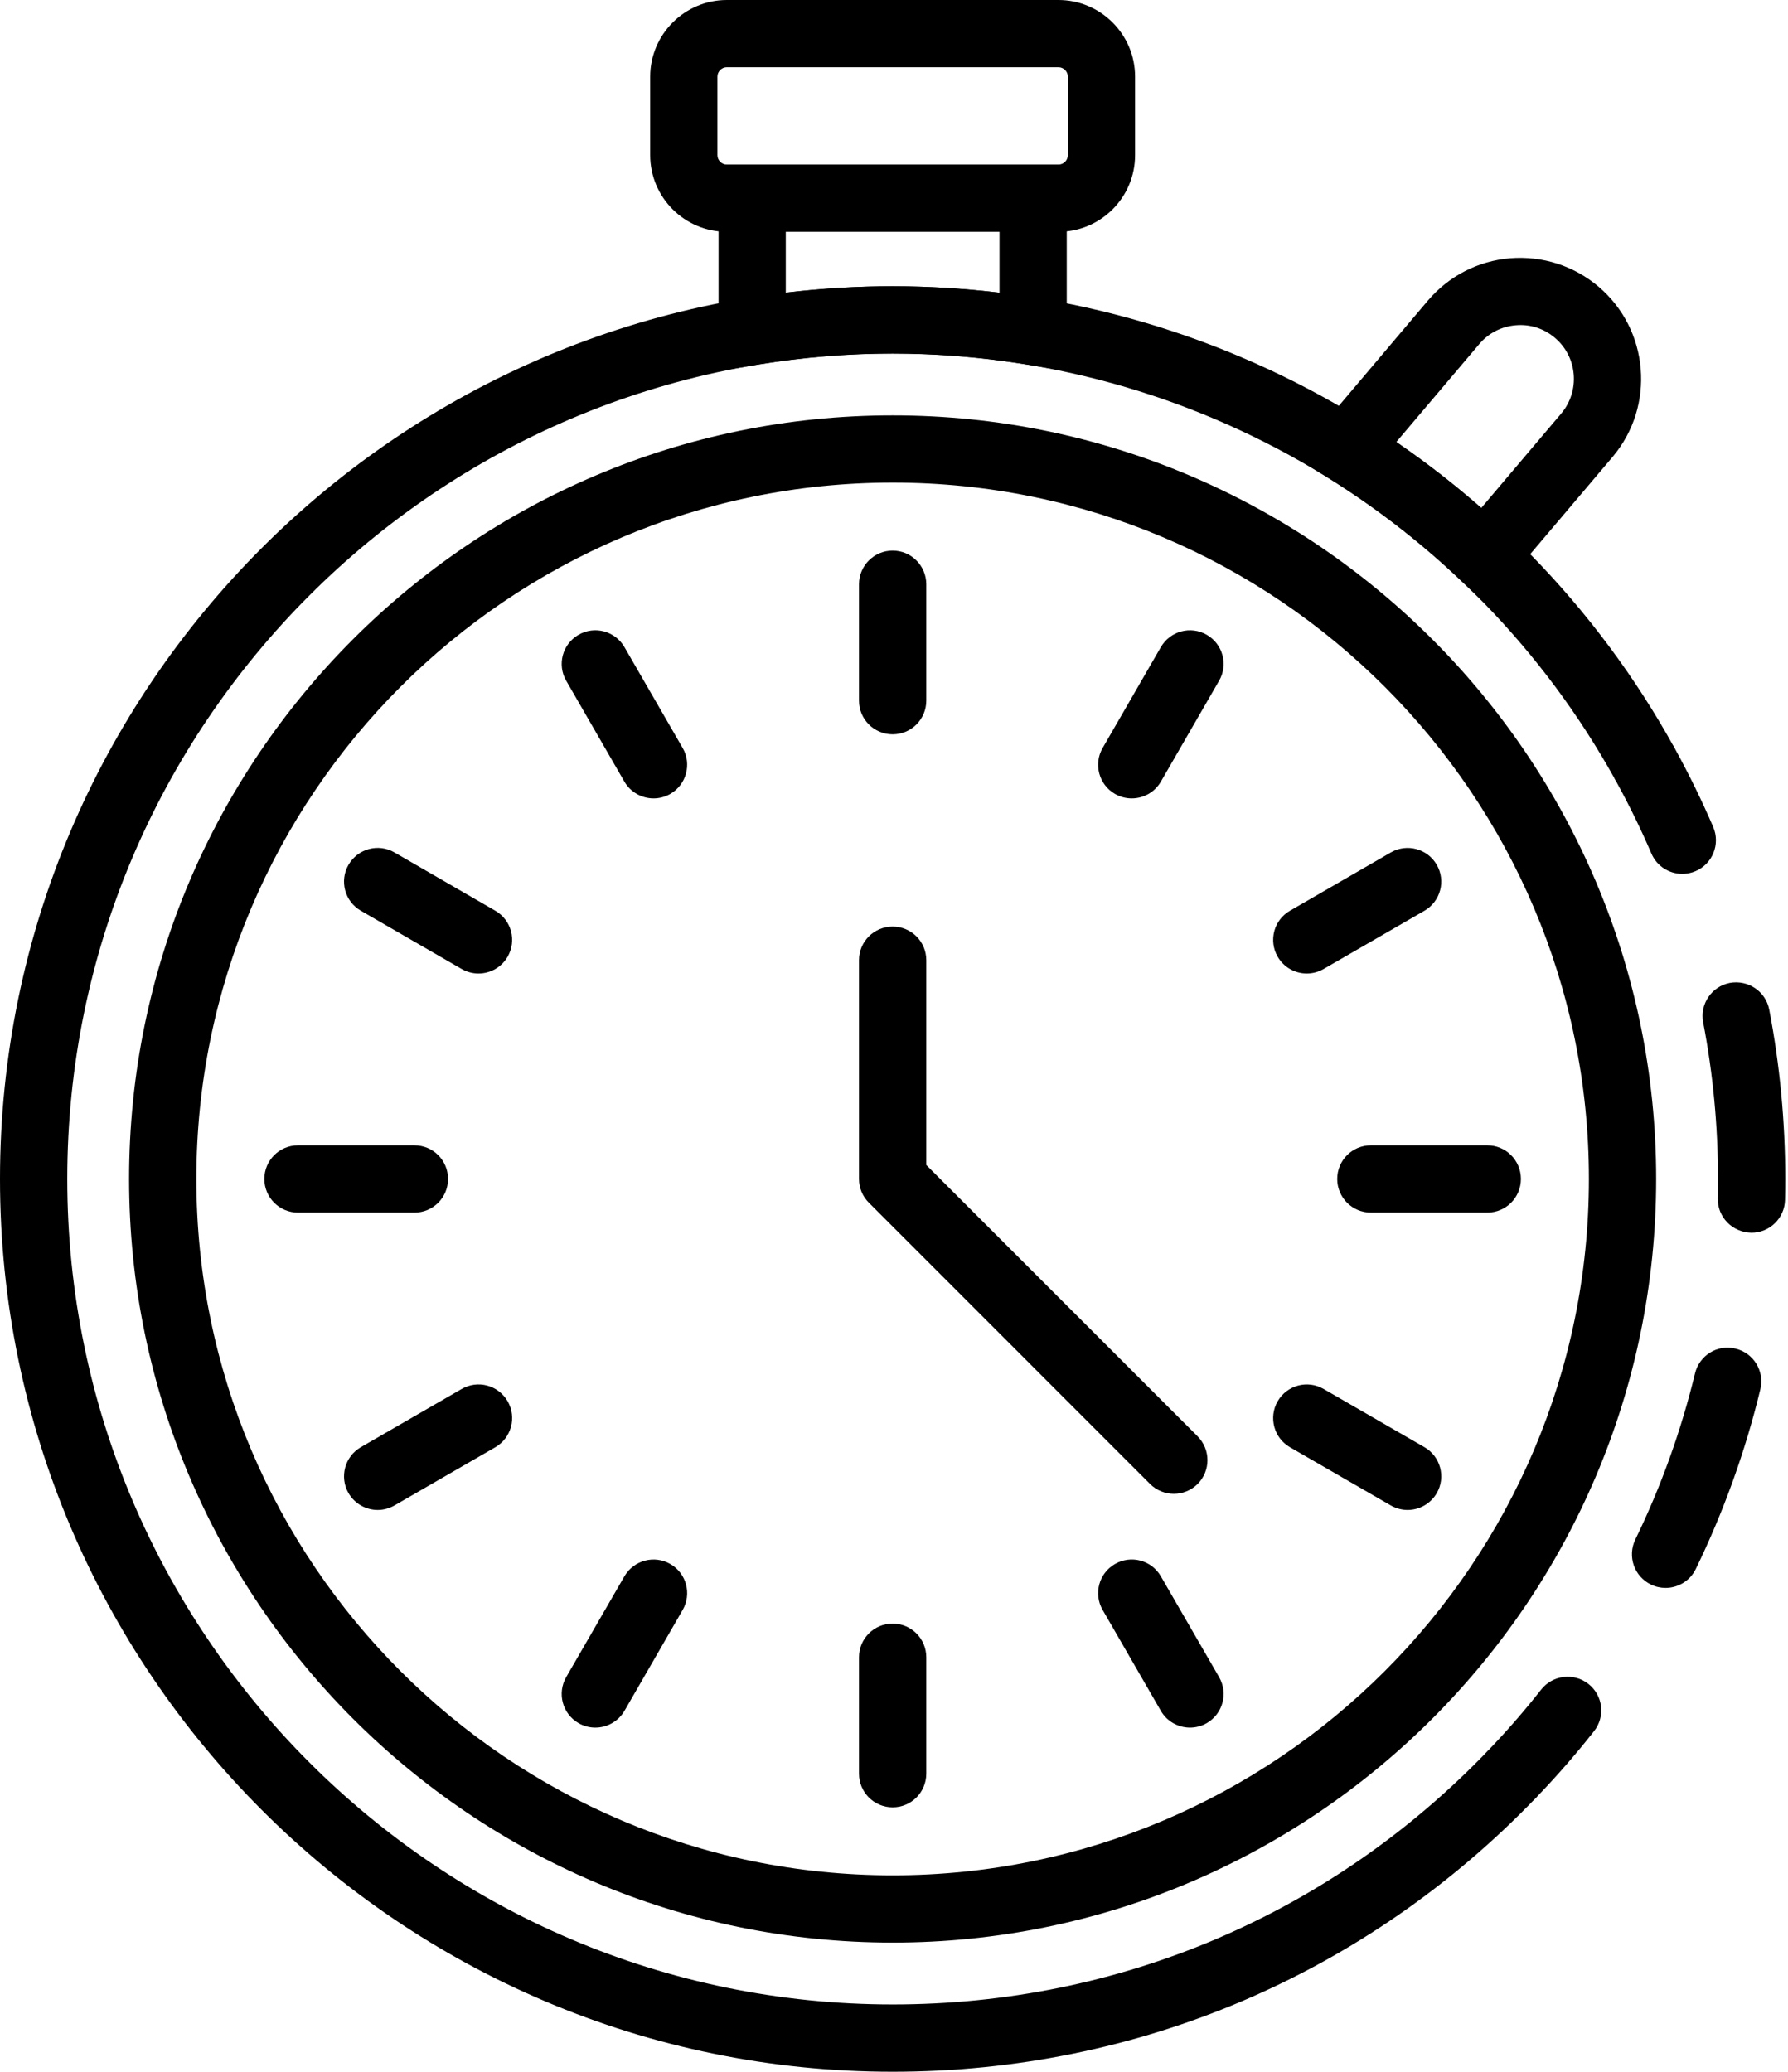
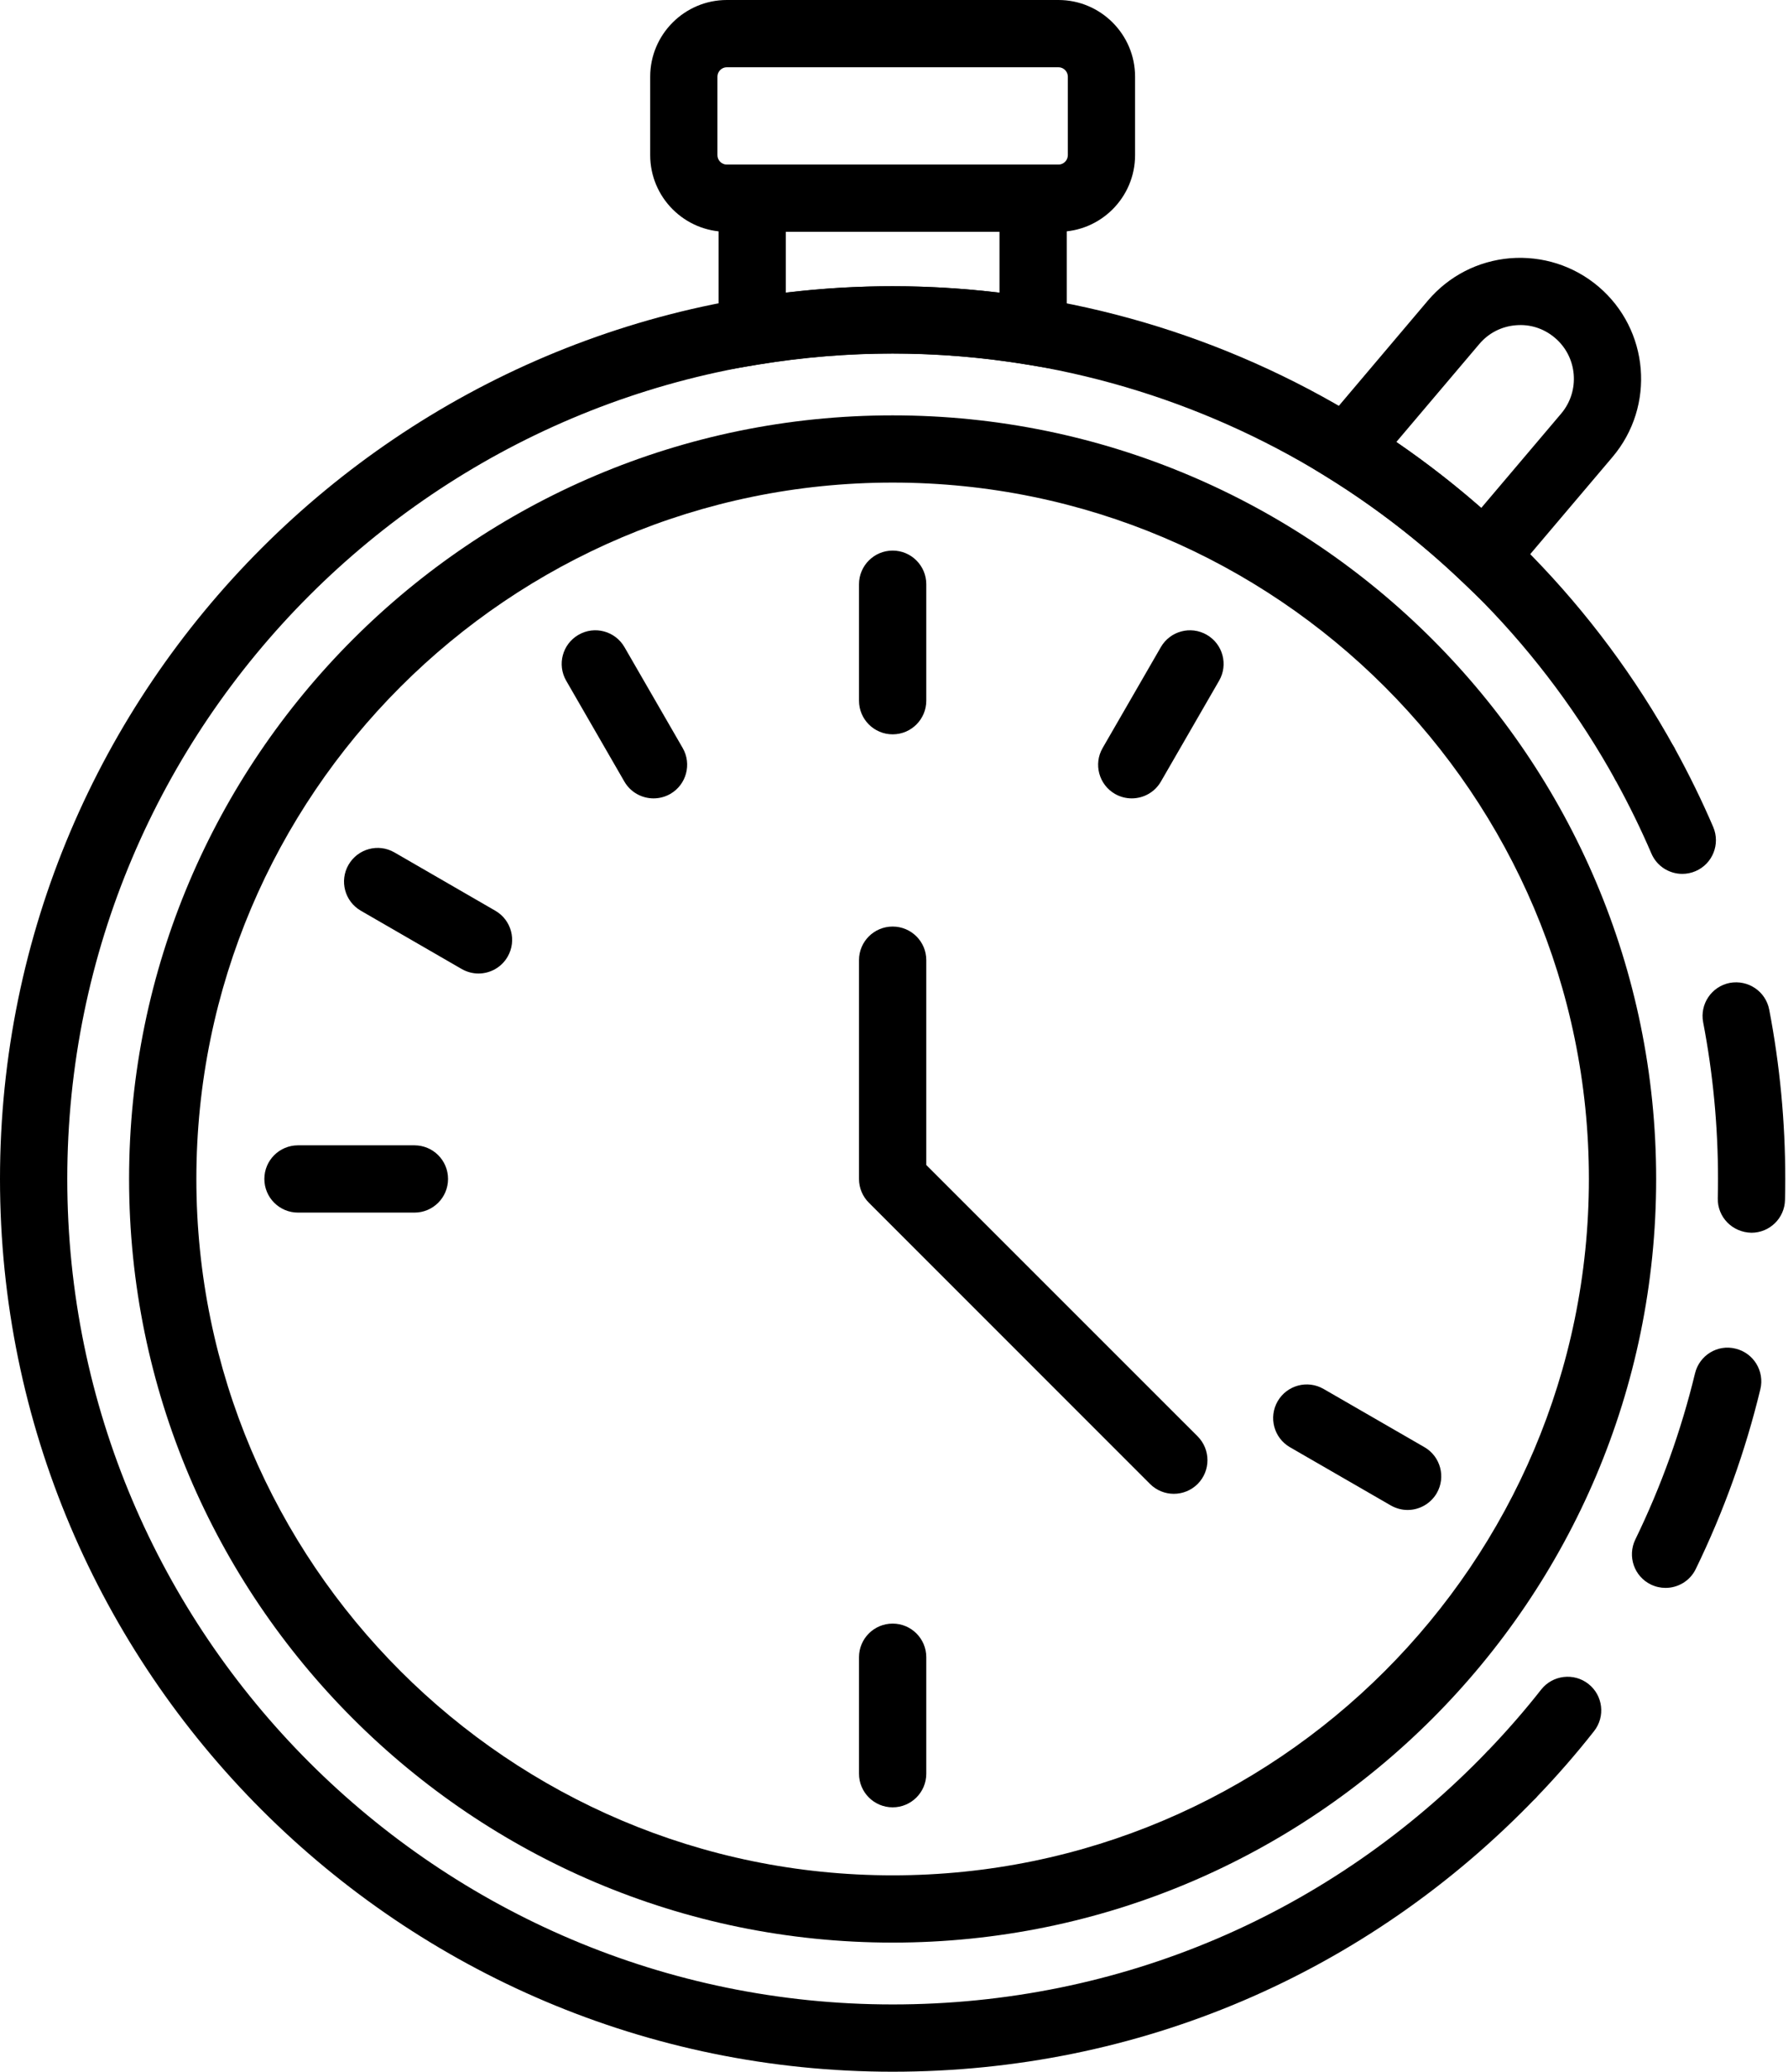
<svg xmlns="http://www.w3.org/2000/svg" width="561" height="650" viewBox="0 0 561 650" fill="none">
  <path d="M280.078 151.41C159.61 151.41 61.612 249.43 61.612 369.894C61.612 490.378 159.61 588.384 280.078 588.384C400.532 588.384 498.53 490.378 498.53 369.894C498.53 249.43 400.532 151.41 280.078 151.41ZM280.078 609.488C147.979 609.488 40.503 502.019 40.503 369.894C40.503 237.798 147.979 130.321 280.078 130.321C412.165 130.321 519.633 237.798 519.633 369.894C519.633 502.019 412.165 609.488 280.078 609.488Z" fill="black" />
  <path d="M527.837 274.18C523.748 274.18 519.851 271.792 518.136 267.785C514.823 260.071 511.081 252.424 507.013 245.043C504.204 239.94 506.062 233.531 511.17 230.708C516.272 227.884 522.693 229.75 525.497 234.851C529.891 242.845 533.952 251.117 537.53 259.458C539.822 264.826 537.353 271.024 531.993 273.323C530.639 273.901 529.231 274.18 527.837 274.18Z" fill="black" />
  <path d="M549.531 386.773C543.462 386.65 538.851 381.806 538.966 375.975C539.02 373.969 539.041 371.935 539.041 369.893C539.041 353.369 537.47 336.824 534.38 320.749C533.285 315.019 537.028 309.496 542.748 308.38C548.511 307.338 554.007 311.046 555.109 316.774C558.449 334.157 560.142 352.028 560.142 369.893C560.142 372.091 560.116 374.289 560.06 376.466C559.945 382.208 555.245 386.773 549.531 386.773ZM522.578 498.201C521.027 498.201 519.449 497.855 517.972 497.141C512.729 494.596 510.552 488.29 513.089 483.03C521.184 466.396 527.476 448.858 531.817 430.925C533.184 425.245 538.858 421.706 544.544 423.136C550.211 424.496 553.693 430.211 552.326 435.871C547.64 455.288 540.824 474.254 532.068 492.262C530.251 496.024 526.483 498.201 522.578 498.201Z" fill="black" />
  <path d="M474.545 567.063C471.919 567.063 469.281 566.07 467.24 564.125C463.036 560.096 462.898 553.409 466.933 549.211C472.776 543.116 478.382 536.694 483.566 530.088C487.171 525.531 493.823 524.74 498.381 528.333C502.966 531.938 503.748 538.572 500.143 543.15C494.532 550.293 488.477 557.24 482.157 563.804C480.083 565.981 477.321 567.063 474.545 567.063Z" fill="black" />
  <path d="M280.078 650C125.638 650 0 524.339 0 369.893C0 215.468 125.638 89.808 280.078 89.808C382.132 89.808 476.171 145.383 525.49 234.851L507.02 245.043C461.402 162.316 374.443 110.918 280.078 110.918C137.277 110.918 21.109 227.102 21.109 369.893C21.109 512.691 137.277 628.89 280.078 628.89C351.261 628.89 417.626 600.589 466.926 549.211L482.157 563.804C428.832 619.379 357.056 650 280.078 650Z" fill="black" />
  <path d="M280.078 230.396C274.248 230.396 269.52 225.674 269.52 219.836V183.304C269.52 177.487 274.248 172.745 280.078 172.745C285.902 172.745 290.63 177.487 290.63 183.304V219.836C290.63 225.674 285.902 230.396 280.078 230.396Z" fill="black" />
  <path d="M355.083 250.492C353.295 250.492 351.485 250.036 349.819 249.083C344.777 246.171 343.05 239.708 345.961 234.682L364.226 203.033C367.131 197.998 373.579 196.243 378.635 199.169C383.689 202.074 385.416 208.537 382.505 213.57L364.233 245.233C362.274 248.615 358.73 250.492 355.083 250.492Z" fill="black" />
-   <path d="M410.022 305.44C406.375 305.44 402.831 303.543 400.879 300.161C397.967 295.114 399.683 288.651 404.737 285.739L436.383 267.452C441.417 264.547 447.878 266.268 450.79 271.324C453.702 276.371 451.981 282.813 446.932 285.739L415.288 304.026C413.627 304.972 411.812 305.44 410.022 305.44Z" fill="black" />
-   <path d="M466.654 380.453H430.116C424.281 380.453 419.566 375.731 419.566 369.893C419.566 364.064 424.281 359.343 430.116 359.343H466.654C472.476 359.343 477.197 364.064 477.197 369.893C477.197 375.731 472.476 380.453 466.654 380.453Z" fill="black" />
  <path d="M441.647 473.751C439.858 473.751 438.049 473.282 436.382 472.337L404.736 454.069C399.689 451.145 397.967 444.701 400.872 439.647C403.79 434.612 410.213 432.858 415.288 435.782L446.932 454.05C451.98 456.974 453.701 463.423 450.796 468.472C448.837 471.833 445.293 473.751 441.647 473.751Z" fill="black" />
-   <path d="M373.376 542.034C369.724 542.034 366.178 540.157 364.226 536.776L345.961 505.114C343.05 500.065 344.777 493.623 349.819 490.711C354.88 487.786 361.309 489.507 364.233 494.575L382.505 526.203C385.416 531.259 383.689 537.701 378.635 540.627C376.968 541.585 375.159 542.034 373.376 542.034Z" fill="black" />
  <path d="M280.078 567.049C274.248 567.049 269.52 562.327 269.52 556.491V519.951C269.52 514.121 274.248 509.4 280.078 509.4C285.902 509.4 290.63 514.121 290.63 519.951V556.491C290.63 562.327 285.902 567.049 280.078 567.049Z" fill="black" />
-   <path d="M186.78 542.034C184.99 542.034 183.174 541.585 181.514 540.627C176.46 537.701 174.74 531.259 177.645 526.203L195.909 494.575C198.828 489.547 205.256 487.786 210.33 490.711C215.372 493.623 217.099 500.065 214.195 505.114L195.93 536.776C193.964 540.136 190.427 542.034 186.78 542.034Z" fill="black" />
-   <path d="M118.502 473.751C114.856 473.751 111.312 471.833 109.353 468.472C106.441 463.423 108.176 456.974 113.217 454.05L144.862 435.782C149.924 432.858 156.352 434.599 159.278 439.647C162.189 444.701 160.455 451.145 155.406 454.069L123.768 472.337C122.101 473.282 120.291 473.751 118.502 473.751Z" fill="black" />
  <path d="M130.033 380.453H93.496C87.673 380.453 82.945 375.731 82.945 369.893C82.945 364.064 87.673 359.343 93.496 359.343H130.033C135.862 359.343 140.578 364.064 140.578 369.893C140.578 375.731 135.862 380.453 130.033 380.453Z" fill="black" />
  <path d="M150.128 305.44C148.332 305.44 146.523 304.972 144.862 304.026L113.217 285.739C108.162 282.813 106.441 276.371 109.353 271.324C112.271 266.268 118.72 264.526 123.768 267.452L155.406 285.739C160.46 288.651 162.189 295.114 159.271 300.161C157.325 303.543 153.774 305.44 150.128 305.44Z" fill="black" />
  <path d="M205.059 250.492C201.419 250.492 197.875 248.615 195.909 245.233L177.645 213.57C174.74 208.537 176.46 202.074 181.514 199.169C186.563 196.243 193.004 197.984 195.93 203.033L214.195 234.682C217.099 239.708 215.372 246.171 210.33 249.083C208.664 250.036 206.854 250.492 205.059 250.492Z" fill="black" />
  <path d="M368.294 468.683C365.6 468.683 362.901 467.655 360.839 465.6L272.616 377.351C270.636 375.385 269.52 372.704 269.52 369.893V301.243C269.52 295.407 274.248 290.706 280.078 290.706C285.902 290.706 290.63 295.407 290.63 301.243V365.525L375.764 450.654C379.88 454.797 379.88 461.471 375.764 465.6C373.696 467.655 371.002 468.683 368.294 468.683Z" fill="black" />
  <path d="M280.078 89.808C291.145 89.808 302.371 90.489 313.602 91.849V72.725H246.548V91.849C257.772 90.489 269.004 89.808 280.078 89.808ZM334.703 116.442L322.438 114.422C294.132 109.769 266.018 109.769 237.712 114.422L225.453 116.442V51.635H334.703V116.442Z" fill="black" />
  <path d="M228.051 21.103C226.425 21.103 225.1 22.442 225.1 24.048V48.676C225.1 50.308 226.425 51.635 228.051 51.635H332.098C333.717 51.635 335.042 50.308 335.042 48.676V24.048C335.042 22.442 333.717 21.103 332.098 21.103H228.051ZM332.098 72.724H228.051C214.794 72.724 204.003 61.942 204.003 48.676V24.048C204.003 10.81 214.794 0 228.051 0H332.098C345.355 0 356.139 10.81 356.139 24.048V48.676C356.139 61.942 345.355 72.724 332.098 72.724Z" fill="black" />
  <path d="M438.103 138.681C447.355 145.036 456.253 151.968 464.721 159.404L489.844 129.75C495.838 122.641 494.96 111.999 487.871 105.993C484.43 103.067 480.09 101.652 475.586 102.053C471.102 102.42 467.029 104.509 464.124 107.959L438.103 138.681ZM466.524 189.915L458.422 182.221C445.626 170.044 431.607 159.2 416.749 149.947L406.389 143.505L448.015 94.305C454.572 86.589 463.736 81.868 473.838 81.018C483.884 80.229 493.769 83.331 501.51 89.897C517.469 103.413 519.47 127.395 505.939 143.383L466.524 189.915Z" fill="black" />
</svg>